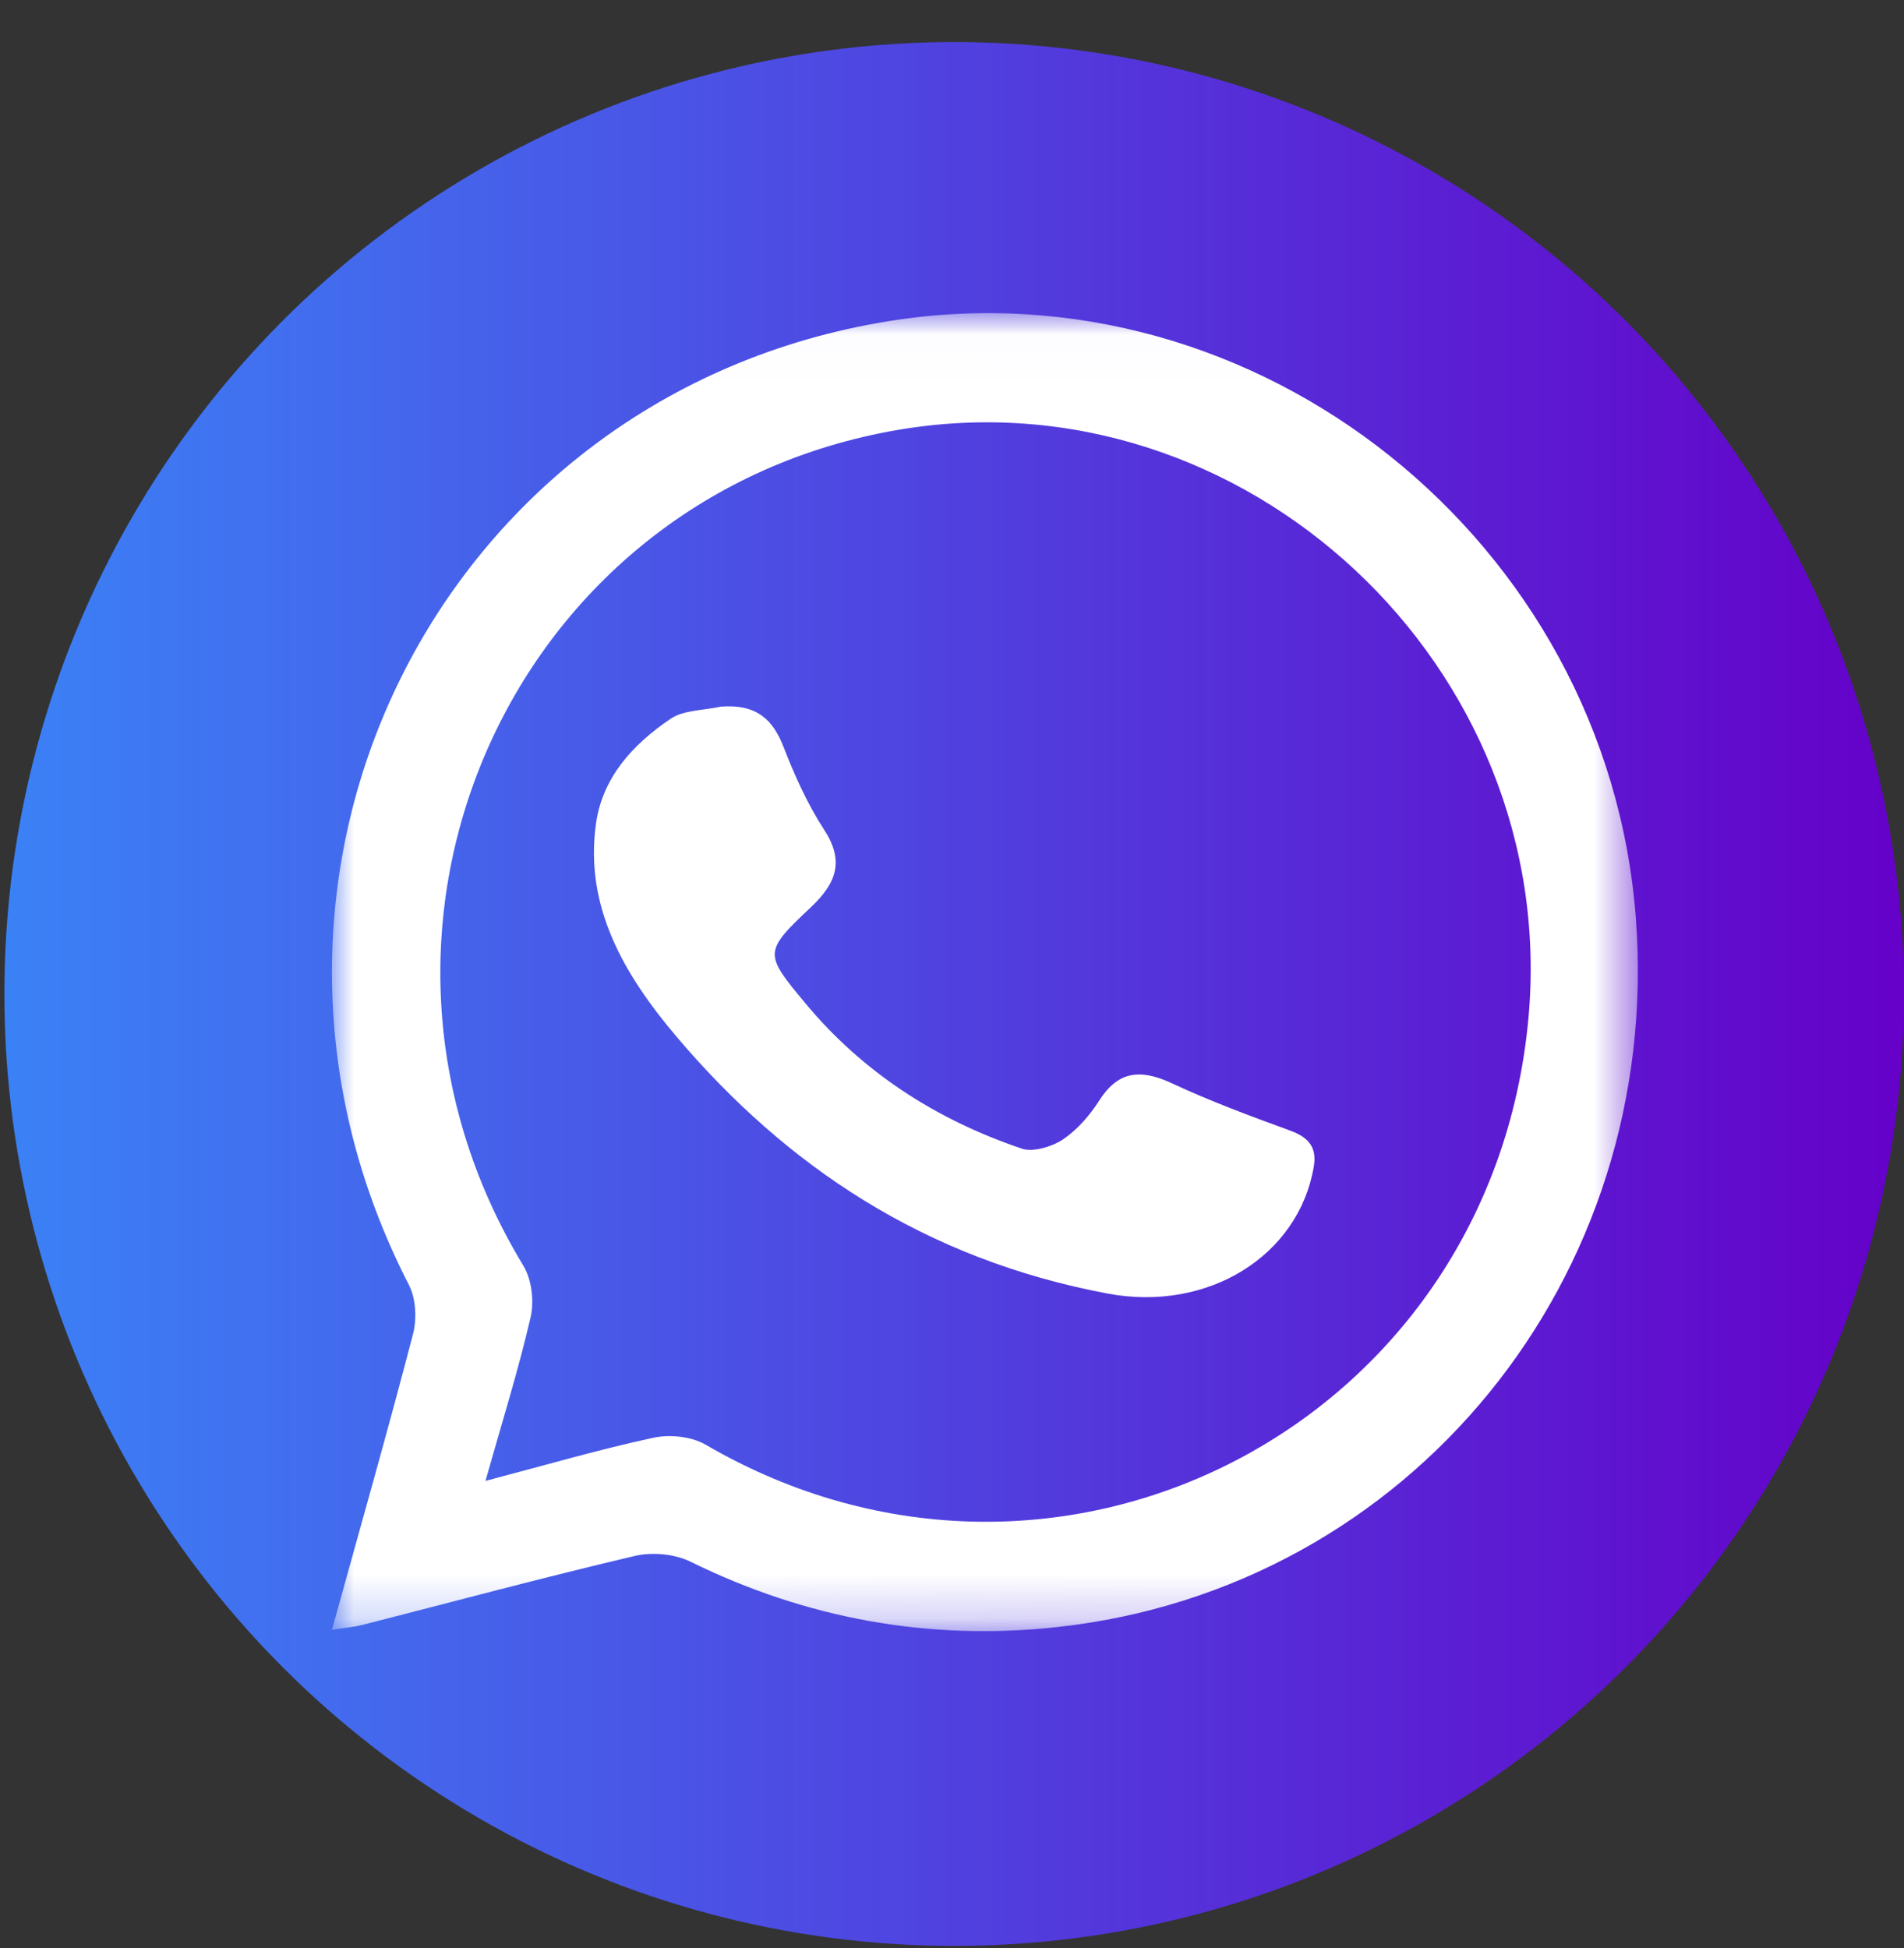
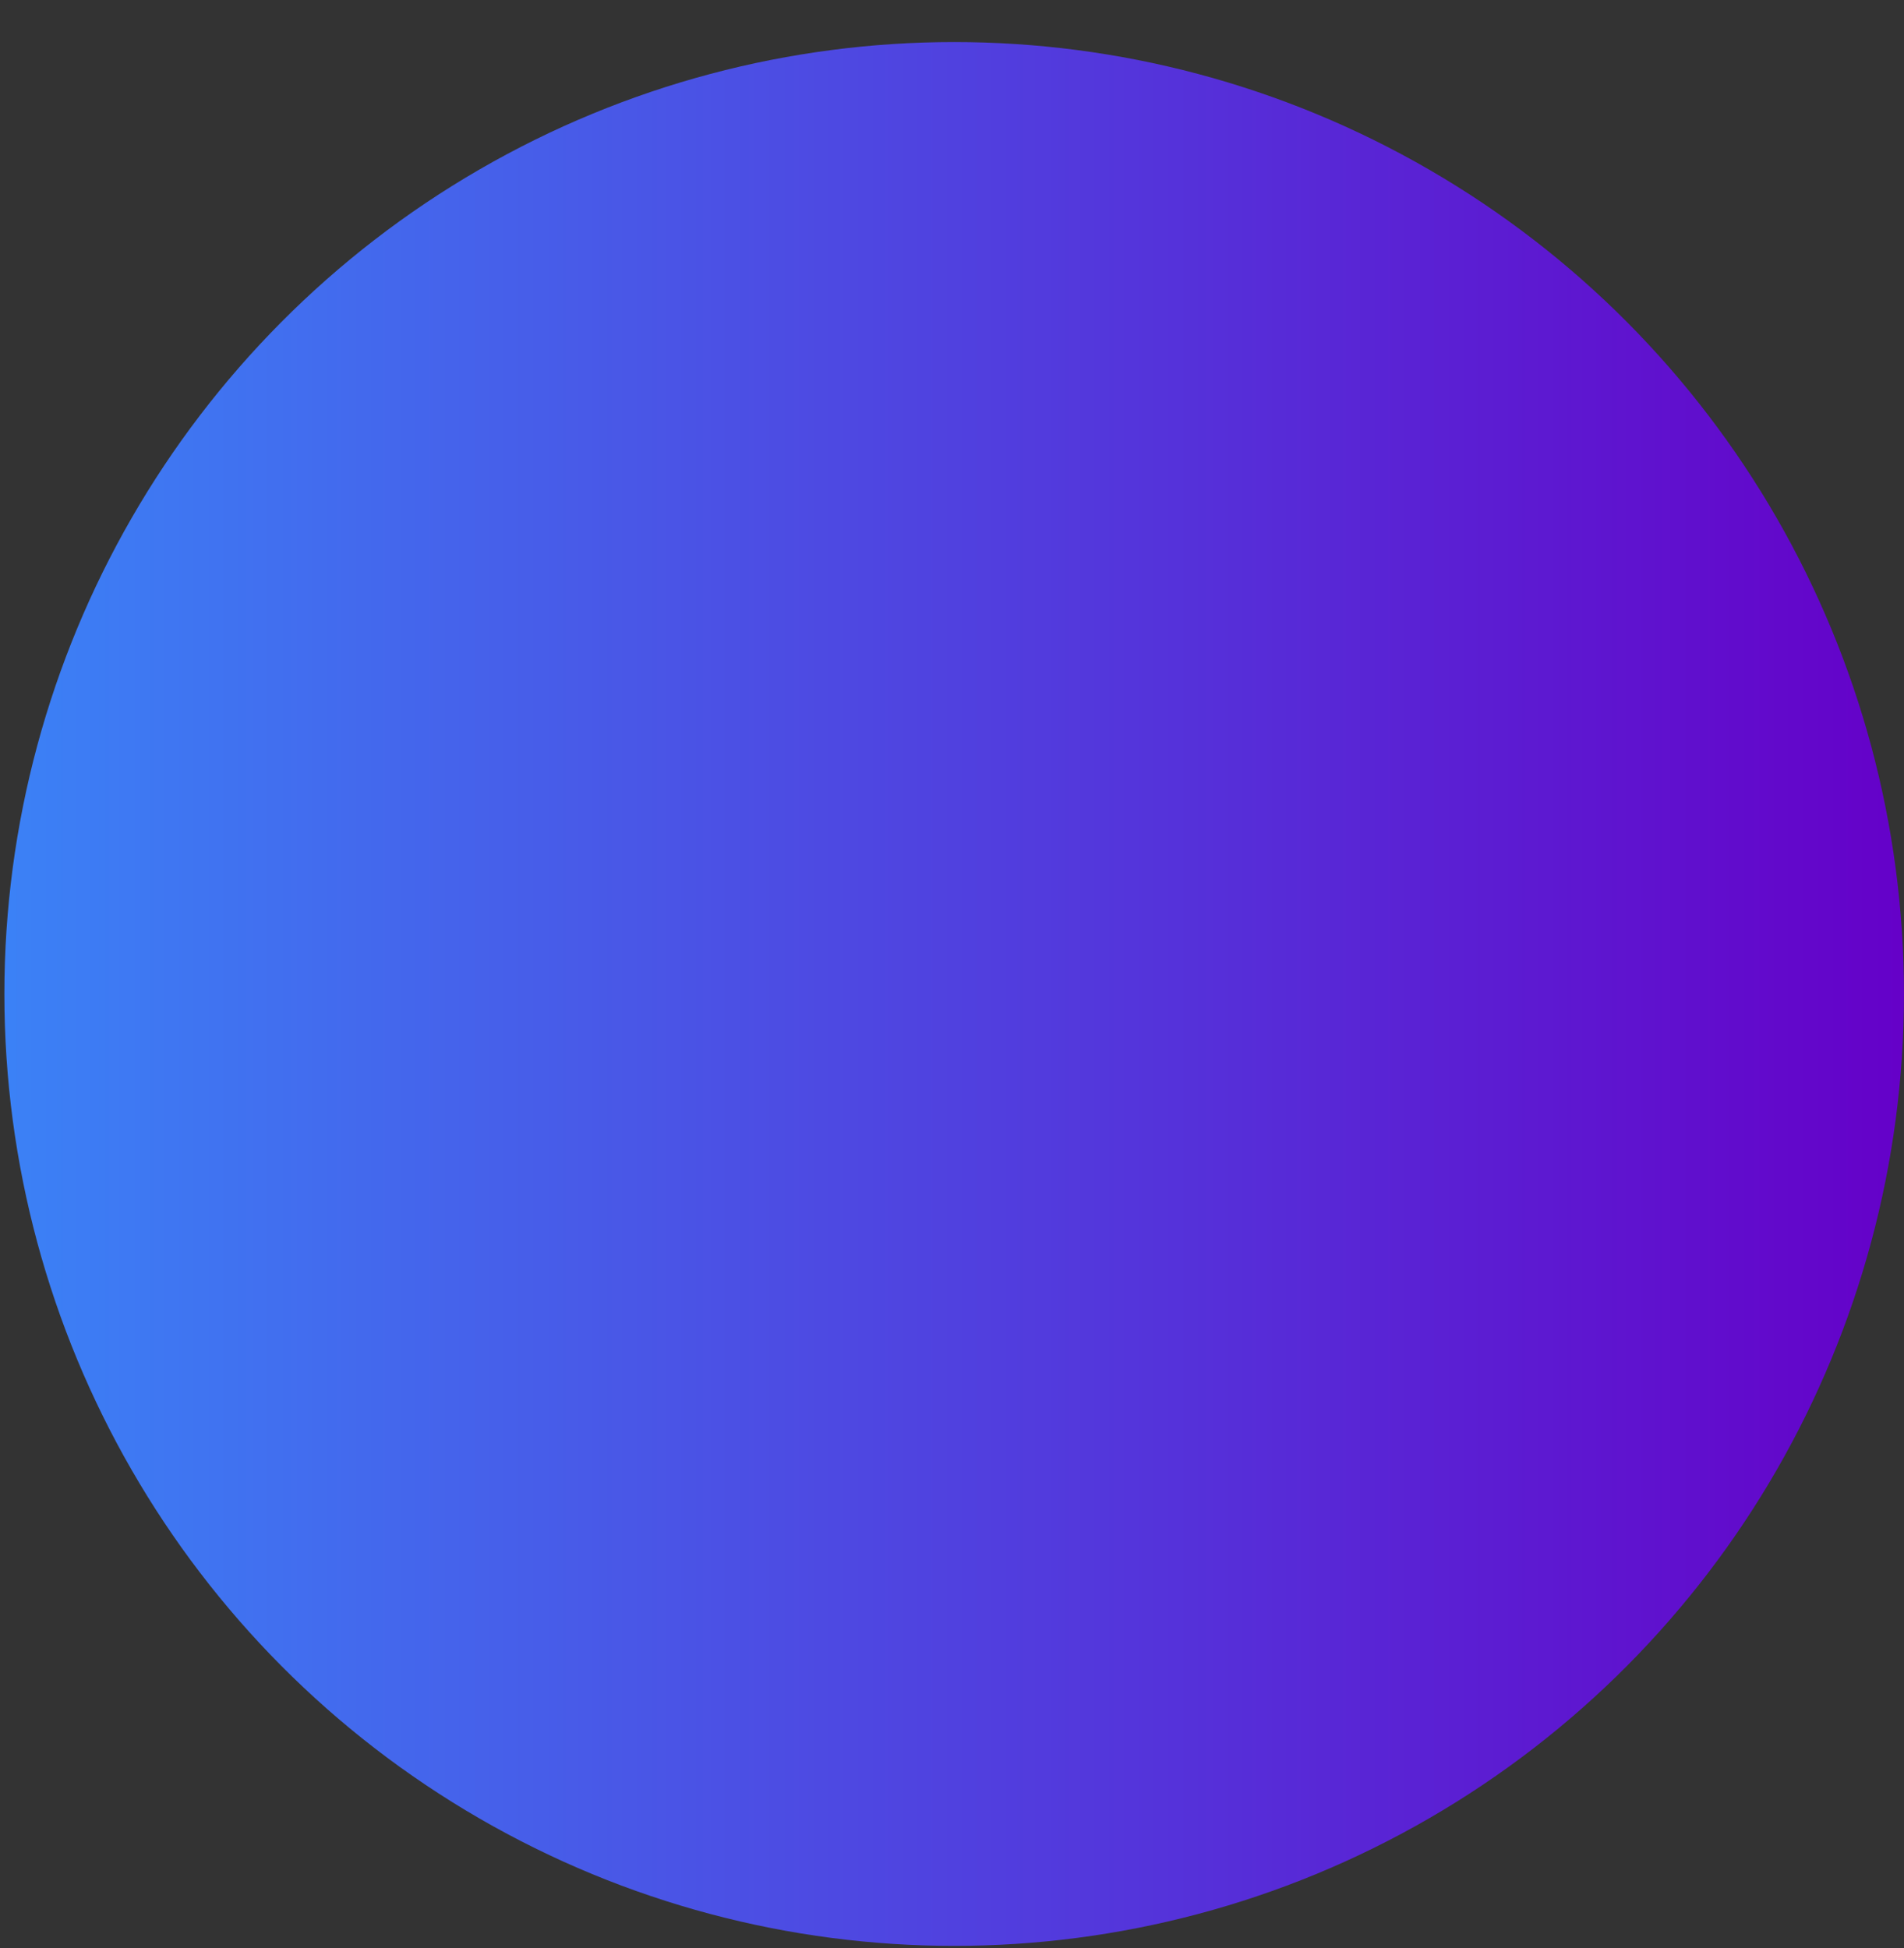
<svg xmlns="http://www.w3.org/2000/svg" xmlns:xlink="http://www.w3.org/1999/xlink" width="43px" height="44px" viewBox="0 0 43 44" version="1.1">
  <rect x="0" y="0" width="43" height="44" fill="#333333" stroke="none" />
  <title>Group 2</title>
  <desc>Created with Sketch.</desc>
  <defs>
    <linearGradient x1="-1.11022302e-14%" y1="50%" x2="100%" y2="50%" id="linearGradient-1">
      <stop stop-color="#3B82F6" offset="0%" />
      <stop stop-color="#6500C8" offset="100%" />
    </linearGradient>
-     <polygon id="path-2" points="0 0.016 29.494 0.016 29.494 29.784 0 29.784" />
  </defs>
  <g id="news" stroke="none" stroke-width="1" fill="none" fill-rule="evenodd">
    <g id="agoraPro-magazine-Copy" transform="translate(-945, -527)">
      <g id="Group-8" transform="translate(809, 527)">
        <g id="Group-5" transform="translate(0, 0.95)">
          <g id="Group-2" transform="translate(136.099, 0)">
            <ellipse id="Oval-Copy-6" fill="url(#linearGradient-1)" cx="21.45" cy="21.5" rx="21.45" ry="21.5" />
            <g id="Group-6" transform="translate(7.397, 6.107)">
              <g id="Group-3">
                <mask id="mask-3" fill="white">
                  <use xlink:href="#path-2" />
                </mask>
                <g id="Clip-2" />
-                 <path d="M3.468,26.391 C4.852,26.027 6.047,25.677 7.26,25.416 C7.63,25.336 8.119,25.386 8.44,25.573 C16.385,30.199 26.178,25.134 27.022,15.944 C27.751,8.005 20.612,1.329 12.806,2.649 C4.066,4.127 -0.31,13.89 4.324,21.531 C4.513,21.842 4.57,22.334 4.487,22.695 C4.214,23.881 3.847,25.045 3.468,26.391 M-9.59571141e-05,29.755 C0.641,27.44 1.261,25.265 1.831,23.077 C1.92,22.734 1.898,22.272 1.739,21.964 C-3.008,12.741 2.413,1.834 12.576,0.196 C20.908,-1.146 28.807,5.169 29.449,13.687 C30.061,21.8 24.342,28.83 16.365,29.694 C13.487,30.006 10.719,29.505 8.097,28.215 C7.736,28.038 7.227,27.994 6.833,28.087 C4.774,28.572 2.729,29.122 0.679,29.646 C0.507,29.689 0.327,29.703 -9.59571141e-05,29.755" id="Fill-1" fill="#FFFFFF" mask="url(#mask-3)" />
+                 <path d="M3.468,26.391 C4.852,26.027 6.047,25.677 7.26,25.416 C16.385,30.199 26.178,25.134 27.022,15.944 C27.751,8.005 20.612,1.329 12.806,2.649 C4.066,4.127 -0.31,13.89 4.324,21.531 C4.513,21.842 4.57,22.334 4.487,22.695 C4.214,23.881 3.847,25.045 3.468,26.391 M-9.59571141e-05,29.755 C0.641,27.44 1.261,25.265 1.831,23.077 C1.92,22.734 1.898,22.272 1.739,21.964 C-3.008,12.741 2.413,1.834 12.576,0.196 C20.908,-1.146 28.807,5.169 29.449,13.687 C30.061,21.8 24.342,28.83 16.365,29.694 C13.487,30.006 10.719,29.505 8.097,28.215 C7.736,28.038 7.227,27.994 6.833,28.087 C4.774,28.572 2.729,29.122 0.679,29.646 C0.507,29.689 0.327,29.703 -9.59571141e-05,29.755" id="Fill-1" fill="#FFFFFF" mask="url(#mask-3)" />
              </g>
-               <path d="M8.786,8.903 C9.601,8.842 9.961,9.202 10.199,9.813 C10.45,10.455 10.735,11.099 11.118,11.686 C11.568,12.376 11.409,12.876 10.819,13.432 C9.739,14.45 9.757,14.48 10.706,15.619 C11.962,17.125 13.6,18.219 15.587,18.888 C15.836,18.972 16.278,18.837 16.515,18.675 C16.847,18.448 17.121,18.125 17.33,17.799 C17.74,17.155 18.23,17.065 18.968,17.409 C19.831,17.813 20.739,18.149 21.644,18.48 C22.099,18.646 22.244,18.892 22.173,19.302 C21.829,21.303 19.789,22.587 17.515,22.159 C13.38,21.381 10.26,19.277 7.79,16.366 C6.578,14.938 5.702,13.403 5.964,11.545 C6.107,10.524 6.77,9.769 7.657,9.172 C7.943,8.98 8.405,8.987 8.786,8.903" id="Fill-4" fill="#FFFFFF" />
            </g>
          </g>
        </g>
      </g>
    </g>
  </g>
</svg>